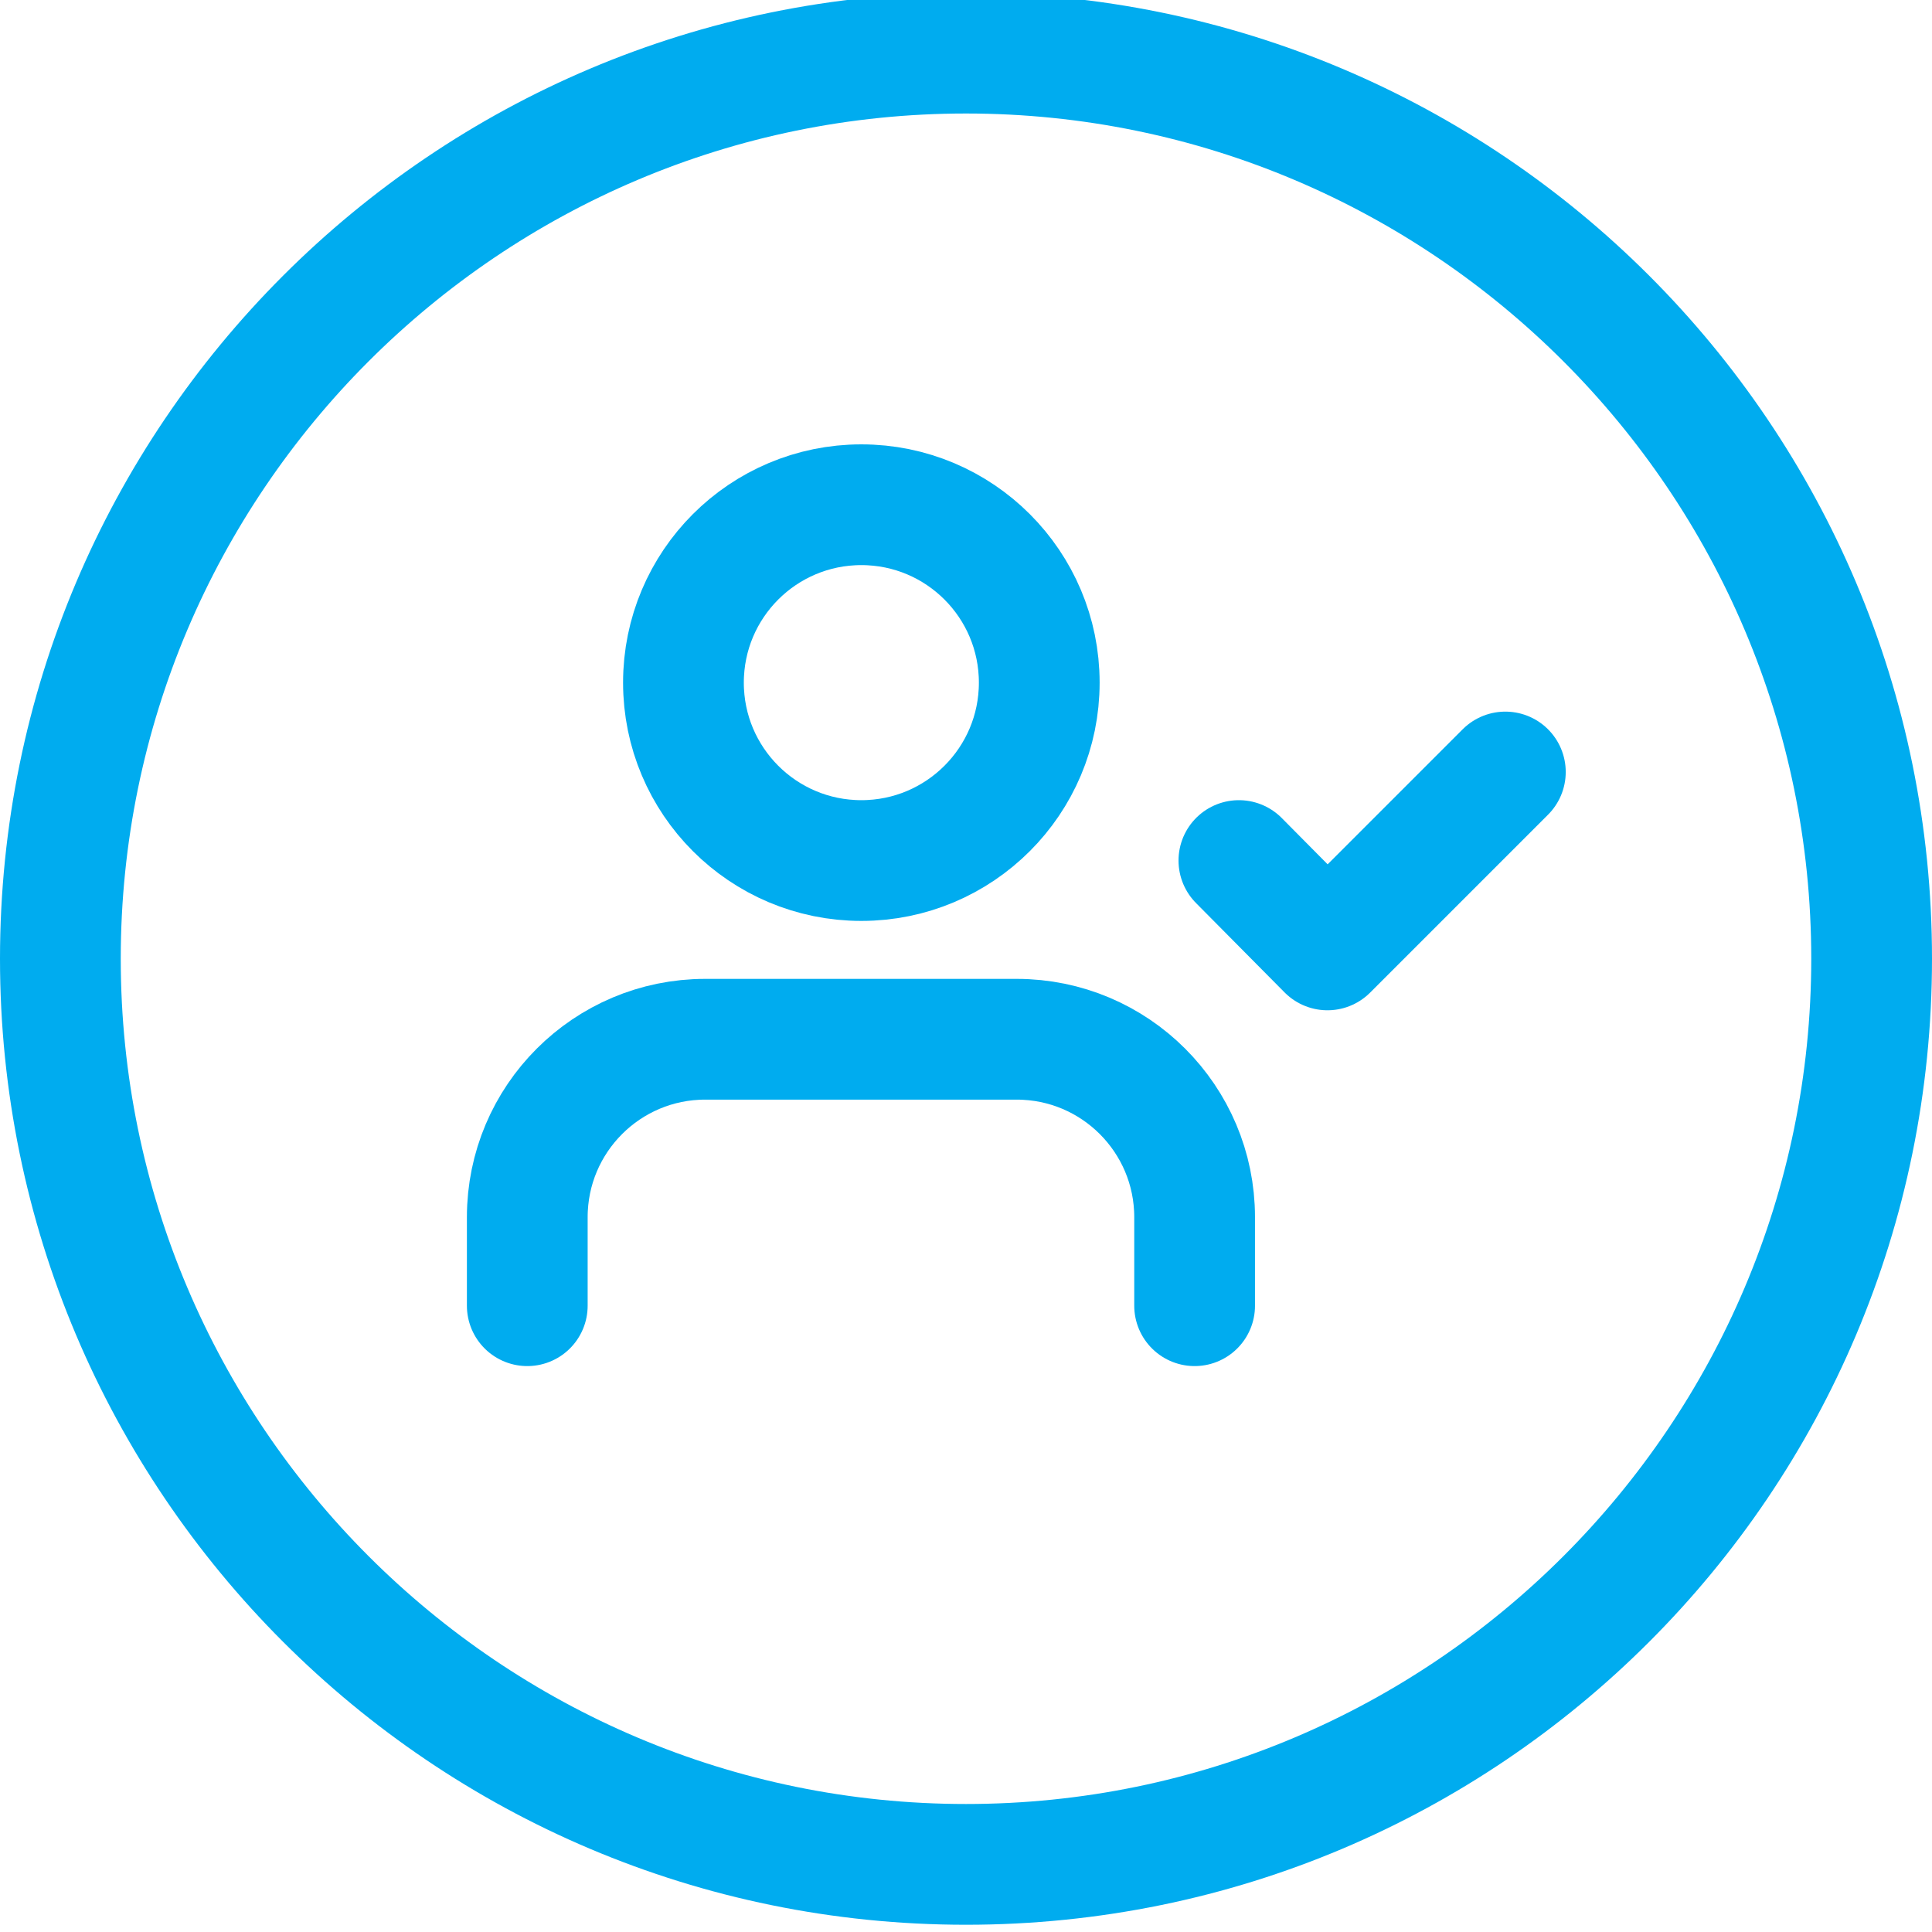
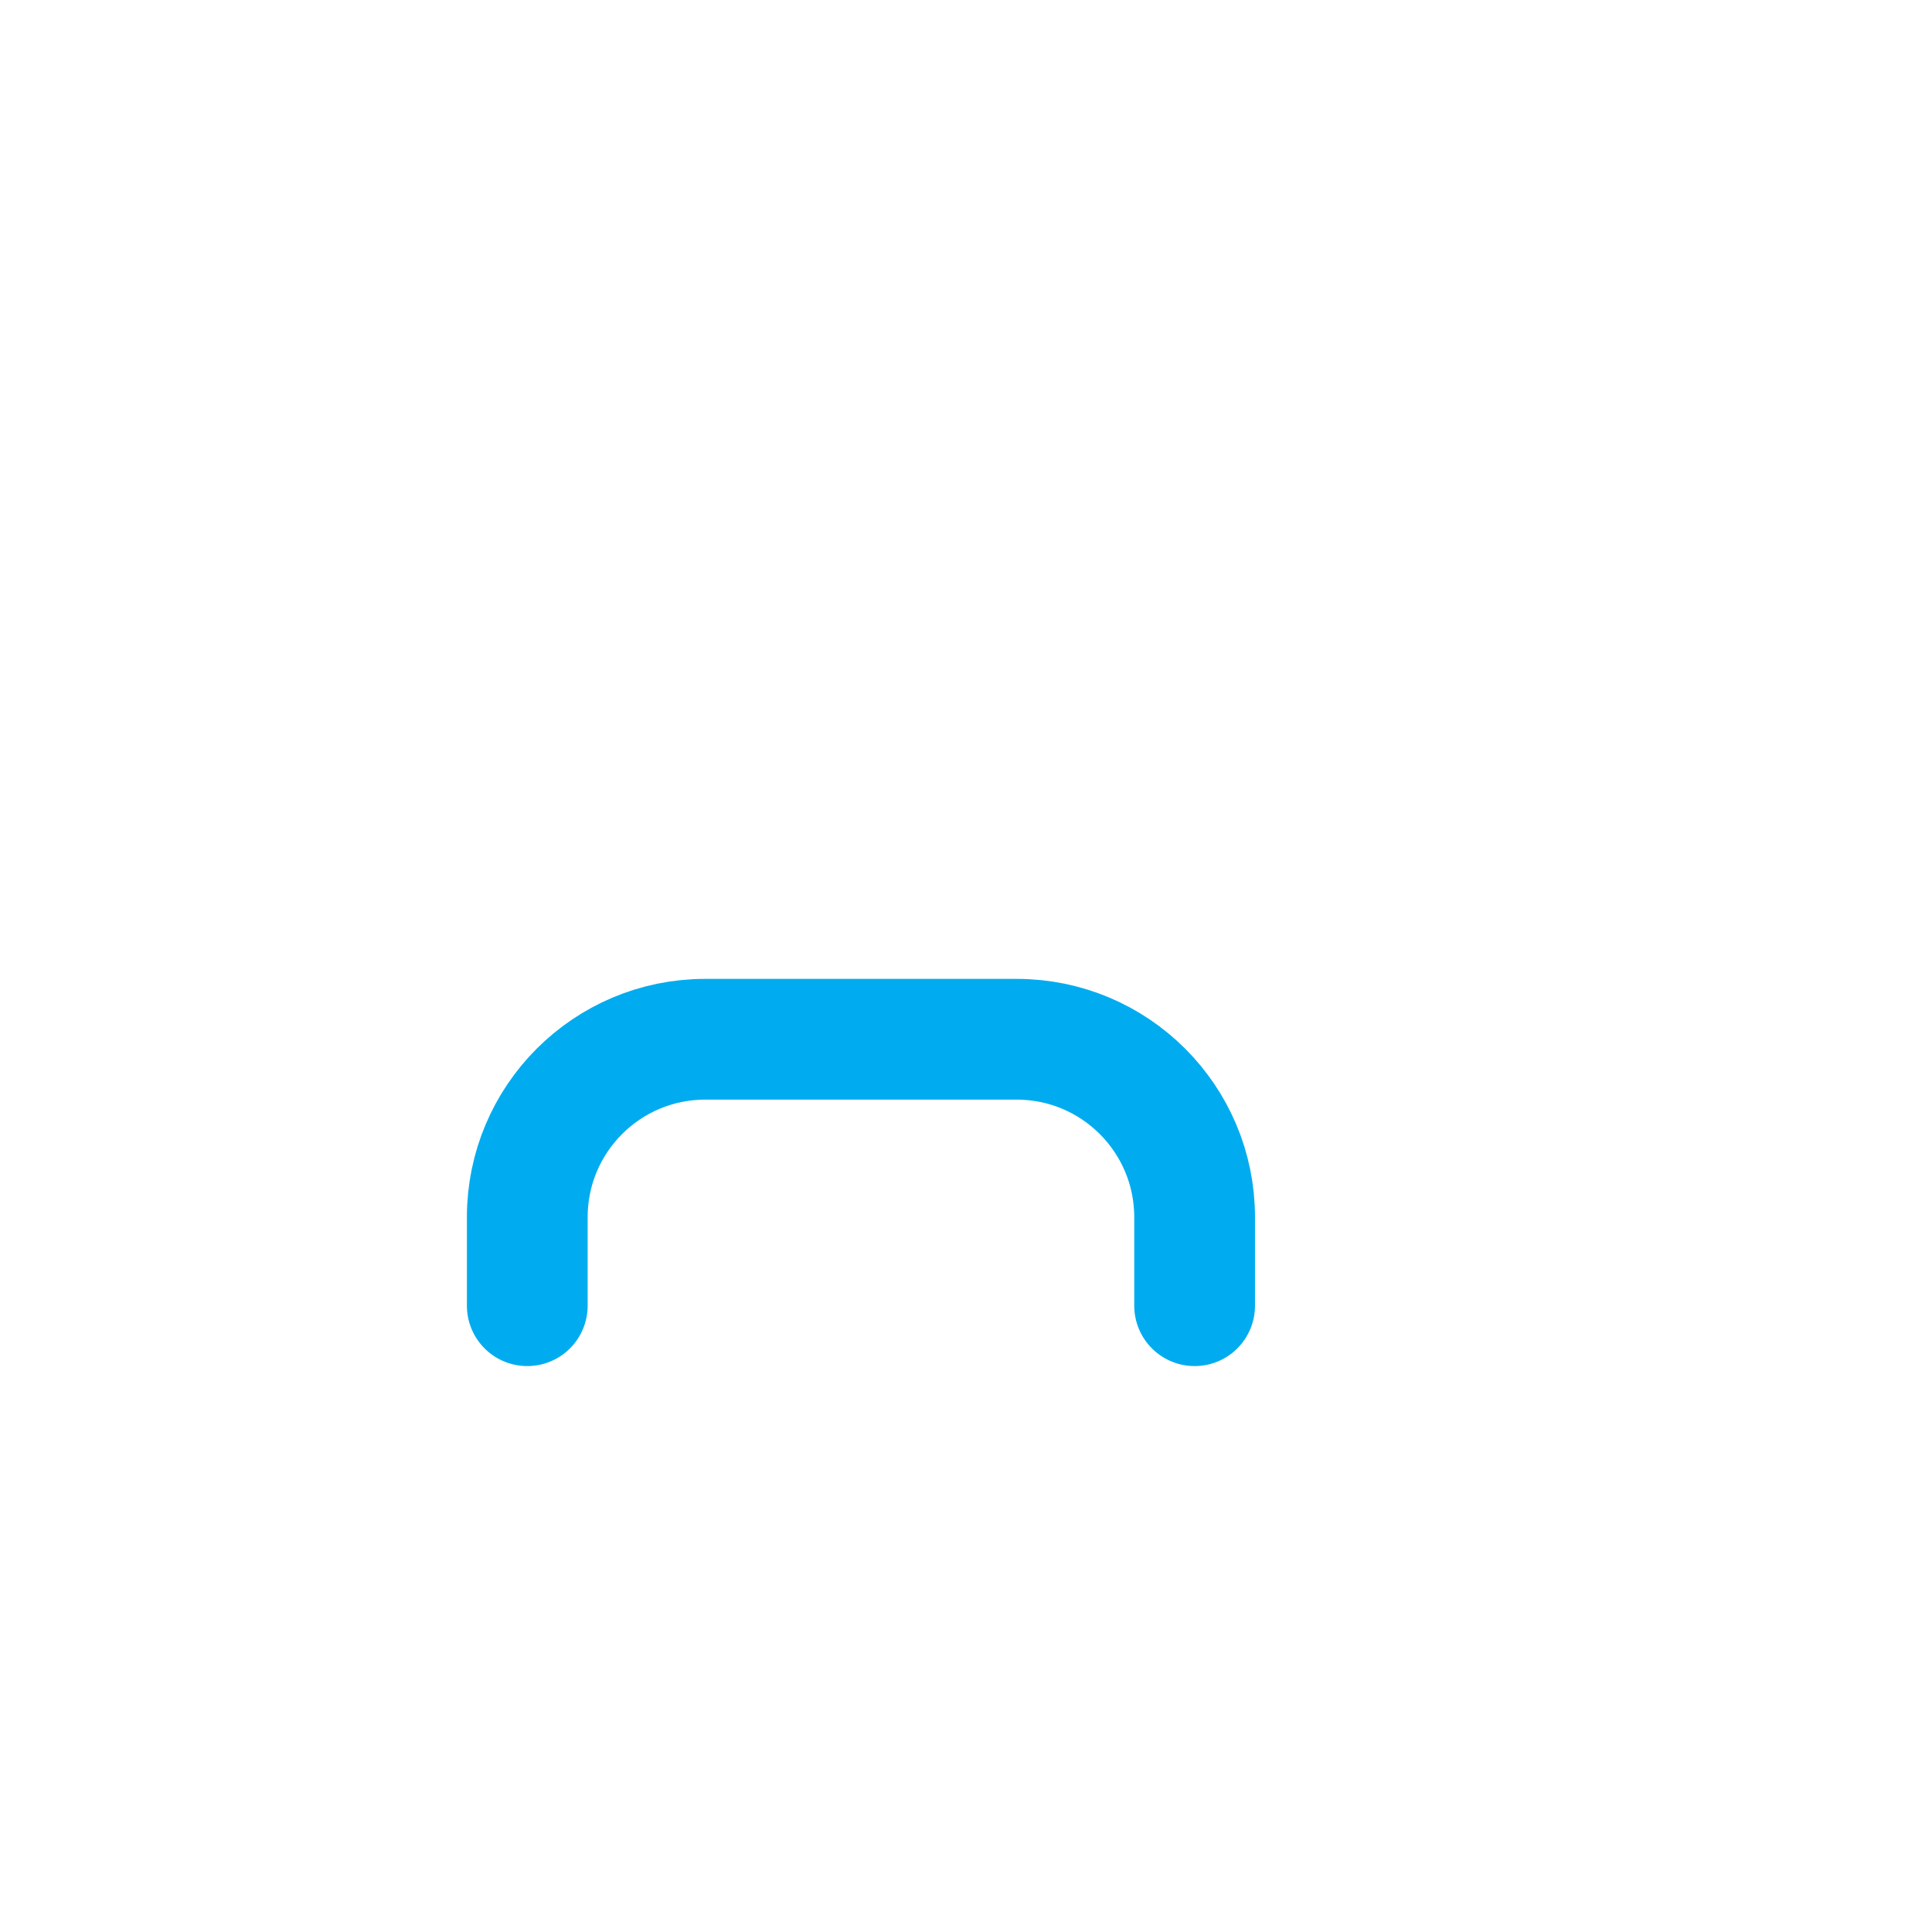
<svg xmlns="http://www.w3.org/2000/svg" id="Layer_1" data-name="Layer 1" viewBox="0 0 24 24">
  <defs>
    <style>
      .cls-1 {
        fill: none;
        stroke: #00acef;
        stroke-linecap: round;
        stroke-linejoin: round;
        stroke-width: 1.5px;
      }

      .cls-2 {
        fill: #00acef;
        stroke-width: 0px;
      }
    </style>
  </defs>
-   <path class="cls-2" d="m12,1.41c5.79,0,10.5,4.71,10.5,10.5s-4.71,10.5-10.5,10.5S1.5,17.7,1.5,11.91,6.21,1.41,12,1.41m0-1.5C5.37-.09,0,5.29,0,11.91s5.37,12,12,12,12-5.37,12-12S18.63-.09,12-.09h0Z" />
  <g>
    <path class="cls-1" d="m14.84,16.22v-1.1c0-1.22-.99-2.21-2.21-2.21h-3.87c-1.22,0-2.21.99-2.21,2.21v1.1" />
-     <circle class="cls-1" cx="10.7" cy="8.48" r="2.21" />
-     <polyline class="cls-1" points="15.39 10.69 16.49 11.8 18.7 9.59" />
  </g>
</svg>